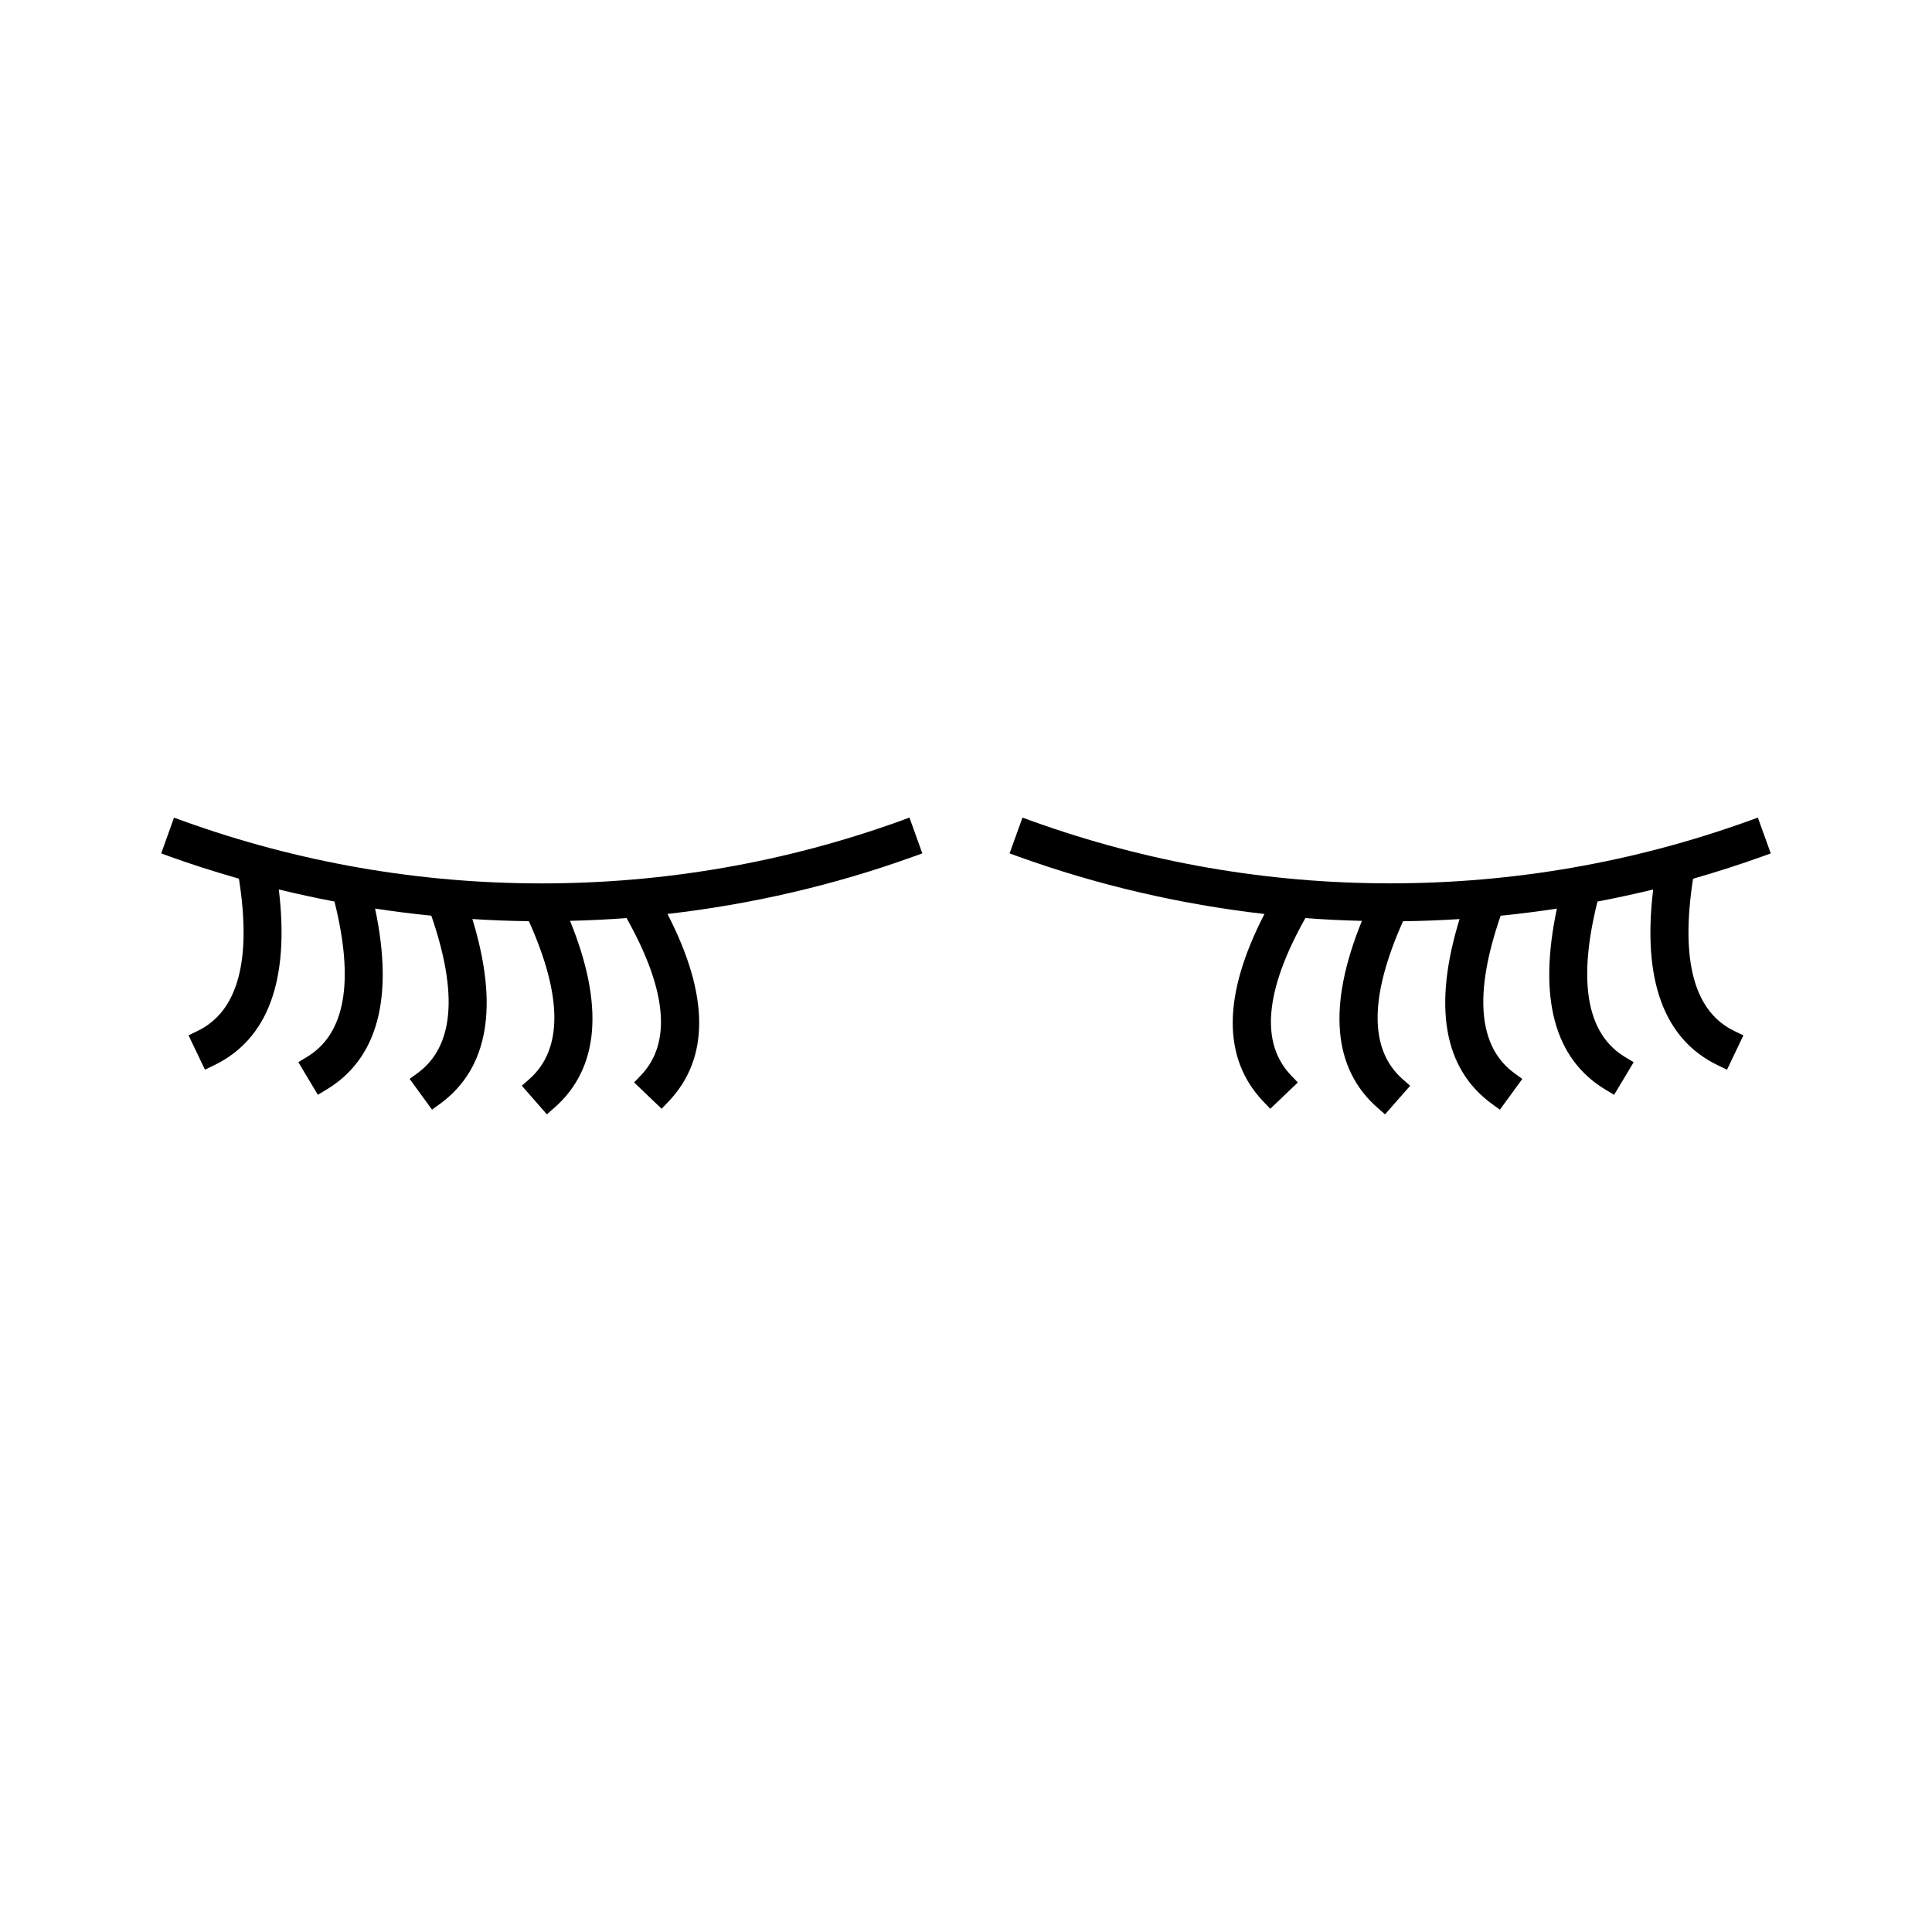
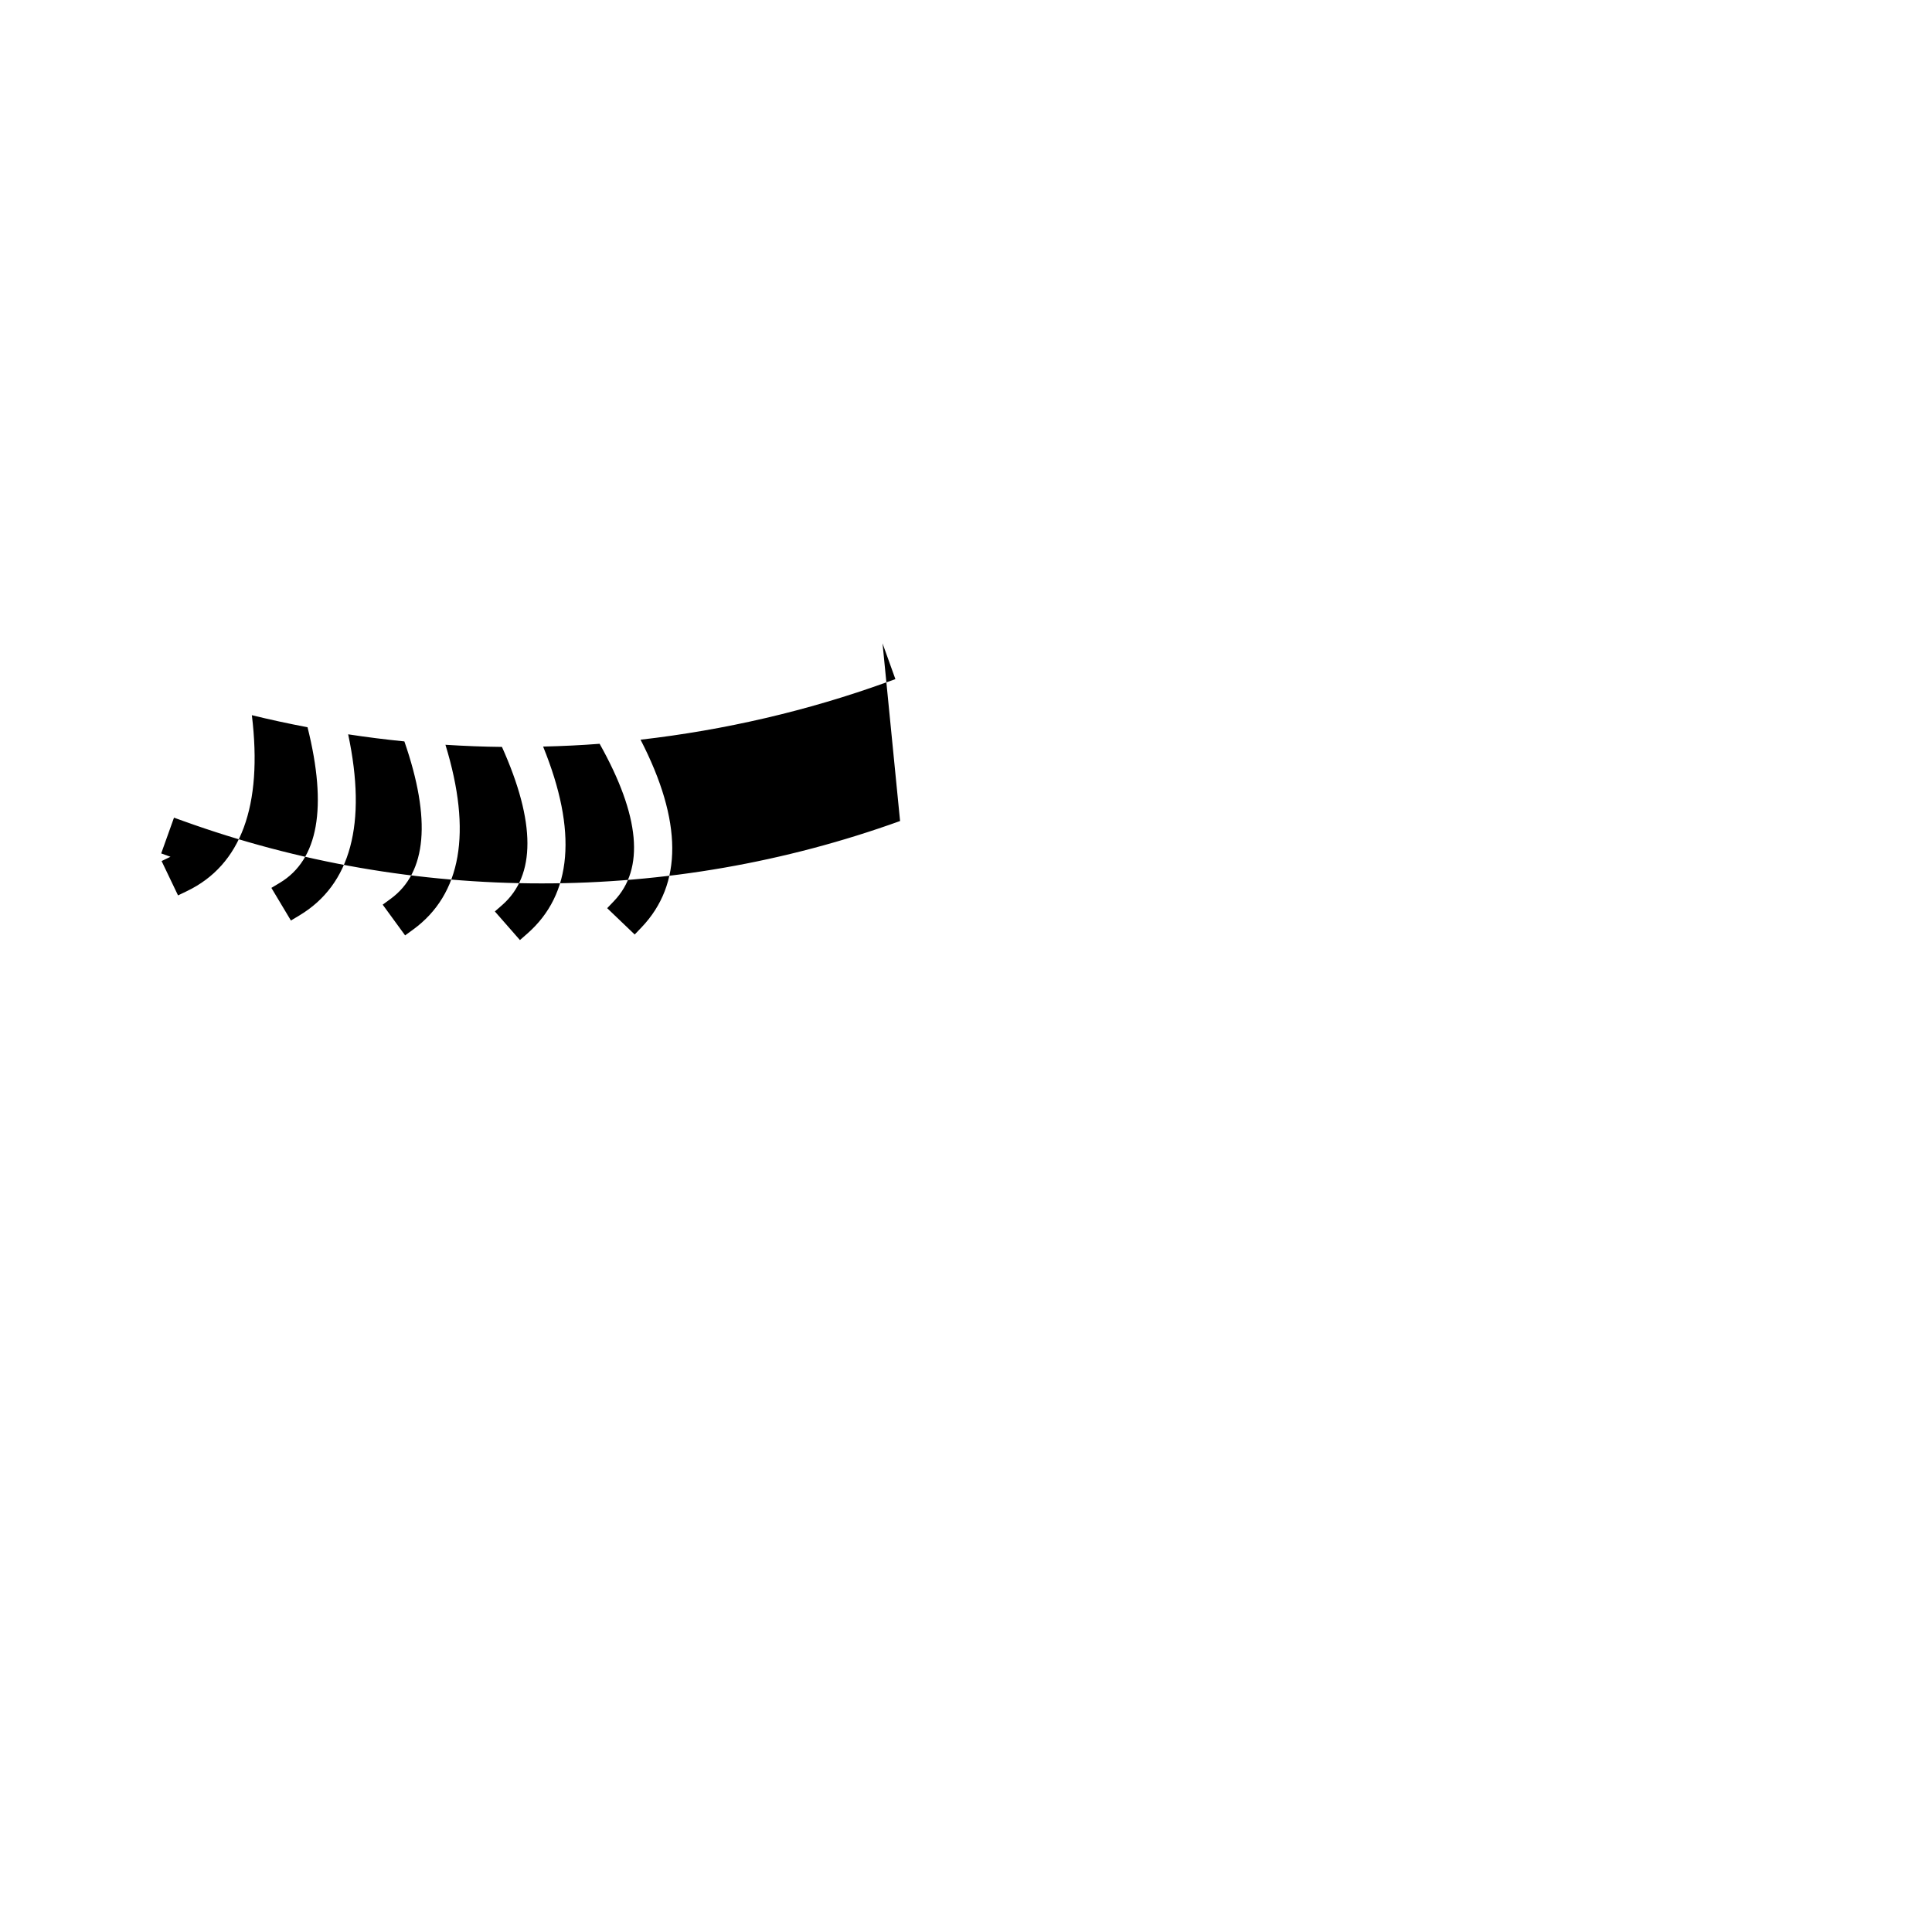
<svg xmlns="http://www.w3.org/2000/svg" fill="#000000" width="800px" height="800px" version="1.1" viewBox="144 144 512 512">
  <g>
-     <path d="m610.8 371.05 2.473-0.891-3.422-9.484-2.473 0.891c-30.477 10.973-62.426 16.531-94.969 16.531-32.543 0-64.492-5.562-94.98-16.531l-2.461-0.891-3.422 9.488 2.473 0.887c20.84 7.504 42.703 12.594 65.074 15.168-11.109 21.539-11.215 38.254-0.27 49.727l1.816 1.898 7.301-6.977-1.816-1.895c-8.191-8.57-6.906-22.594 3.816-41.668 4.809 0.367 9.746 0.613 14.984 0.738-9.141 22.445-7.75 39.109 4.16 49.547l1.969 1.727 6.656-7.574-1.969-1.73c-8.887-7.793-8.887-21.816 0.082-41.875 4.914-0.059 9.926-0.25 14.977-0.57-7.106 23.172-4.227 39.633 8.57 48.973l2.121 1.543 5.934-8.145-2.109-1.547c-9.574-6.981-10.797-21.004-3.625-41.715 5.031-0.508 10.023-1.141 14.906-1.879-5.023 23.699-0.688 39.832 12.906 47.992l2.258 1.355 5.184-8.652-2.258-1.348c-10.176-6.102-12.648-19.98-7.336-41.223 5.164-0.988 10.035-2.043 14.762-3.195-2.914 24.059 2.859 39.734 17.199 46.617l2.367 1.145 4.344-9.105-2.356-1.133c-10.66-5.113-14.367-18.566-10.988-40.367 6.68-1.941 12.625-3.844 18.121-5.832z" />
-     <path d="m382.53 361.58c-30.477 10.973-62.43 16.531-94.969 16.531-32.543 0-64.5-5.562-94.973-16.531l-2.477-0.891-3.391 9.477 2.461 0.887c5.527 1.996 11.473 3.894 18.133 5.801 3.434 21.645-0.27 35.23-10.996 40.379l-2.356 1.137 4.356 9.102 2.367-1.141c14.332-6.891 20.109-22.562 17.199-46.617 4.691 1.148 9.555 2.203 14.754 3.195 5.316 21.254 2.852 35.113-7.332 41.219l-2.25 1.348 5.176 8.652 2.258-1.355c13.602-8.16 17.938-24.297 12.914-47.992 4.863 0.746 9.855 1.375 14.898 1.879 7.164 20.699 5.945 34.73-3.633 41.715l-2.113 1.547 5.941 8.145 2.121-1.543c12.793-9.332 15.664-25.801 8.566-48.973 5.059 0.324 10.07 0.52 14.977 0.57 8.969 19.98 9 34.059 0.094 41.875l-1.973 1.727 6.644 7.582 1.973-1.73c11.906-10.445 13.297-27.102 4.168-49.547 5.246-0.121 10.188-0.367 14.977-0.738 10.711 19.086 11.996 33.109 3.816 41.668l-1.812 1.895 7.289 6.977 1.816-1.895c10.941-11.469 10.848-28.184-0.262-49.73 22.371-2.566 44.246-7.66 65.07-15.168l2.465-0.887-3.41-9.488z" />
+     <path d="m382.53 361.58c-30.477 10.973-62.43 16.531-94.969 16.531-32.543 0-64.5-5.562-94.973-16.531l-2.477-0.891-3.391 9.477 2.461 0.887l-2.356 1.137 4.356 9.102 2.367-1.141c14.332-6.891 20.109-22.562 17.199-46.617 4.691 1.148 9.555 2.203 14.754 3.195 5.316 21.254 2.852 35.113-7.332 41.219l-2.25 1.348 5.176 8.652 2.258-1.355c13.602-8.16 17.938-24.297 12.914-47.992 4.863 0.746 9.855 1.375 14.898 1.879 7.164 20.699 5.945 34.73-3.633 41.715l-2.113 1.547 5.941 8.145 2.121-1.543c12.793-9.332 15.664-25.801 8.566-48.973 5.059 0.324 10.07 0.52 14.977 0.57 8.969 19.98 9 34.059 0.094 41.875l-1.973 1.727 6.644 7.582 1.973-1.73c11.906-10.445 13.297-27.102 4.168-49.547 5.246-0.121 10.188-0.367 14.977-0.738 10.711 19.086 11.996 33.109 3.816 41.668l-1.812 1.895 7.289 6.977 1.816-1.895c10.941-11.469 10.848-28.184-0.262-49.73 22.371-2.566 44.246-7.66 65.07-15.168l2.465-0.887-3.41-9.488z" />
  </g>
</svg>